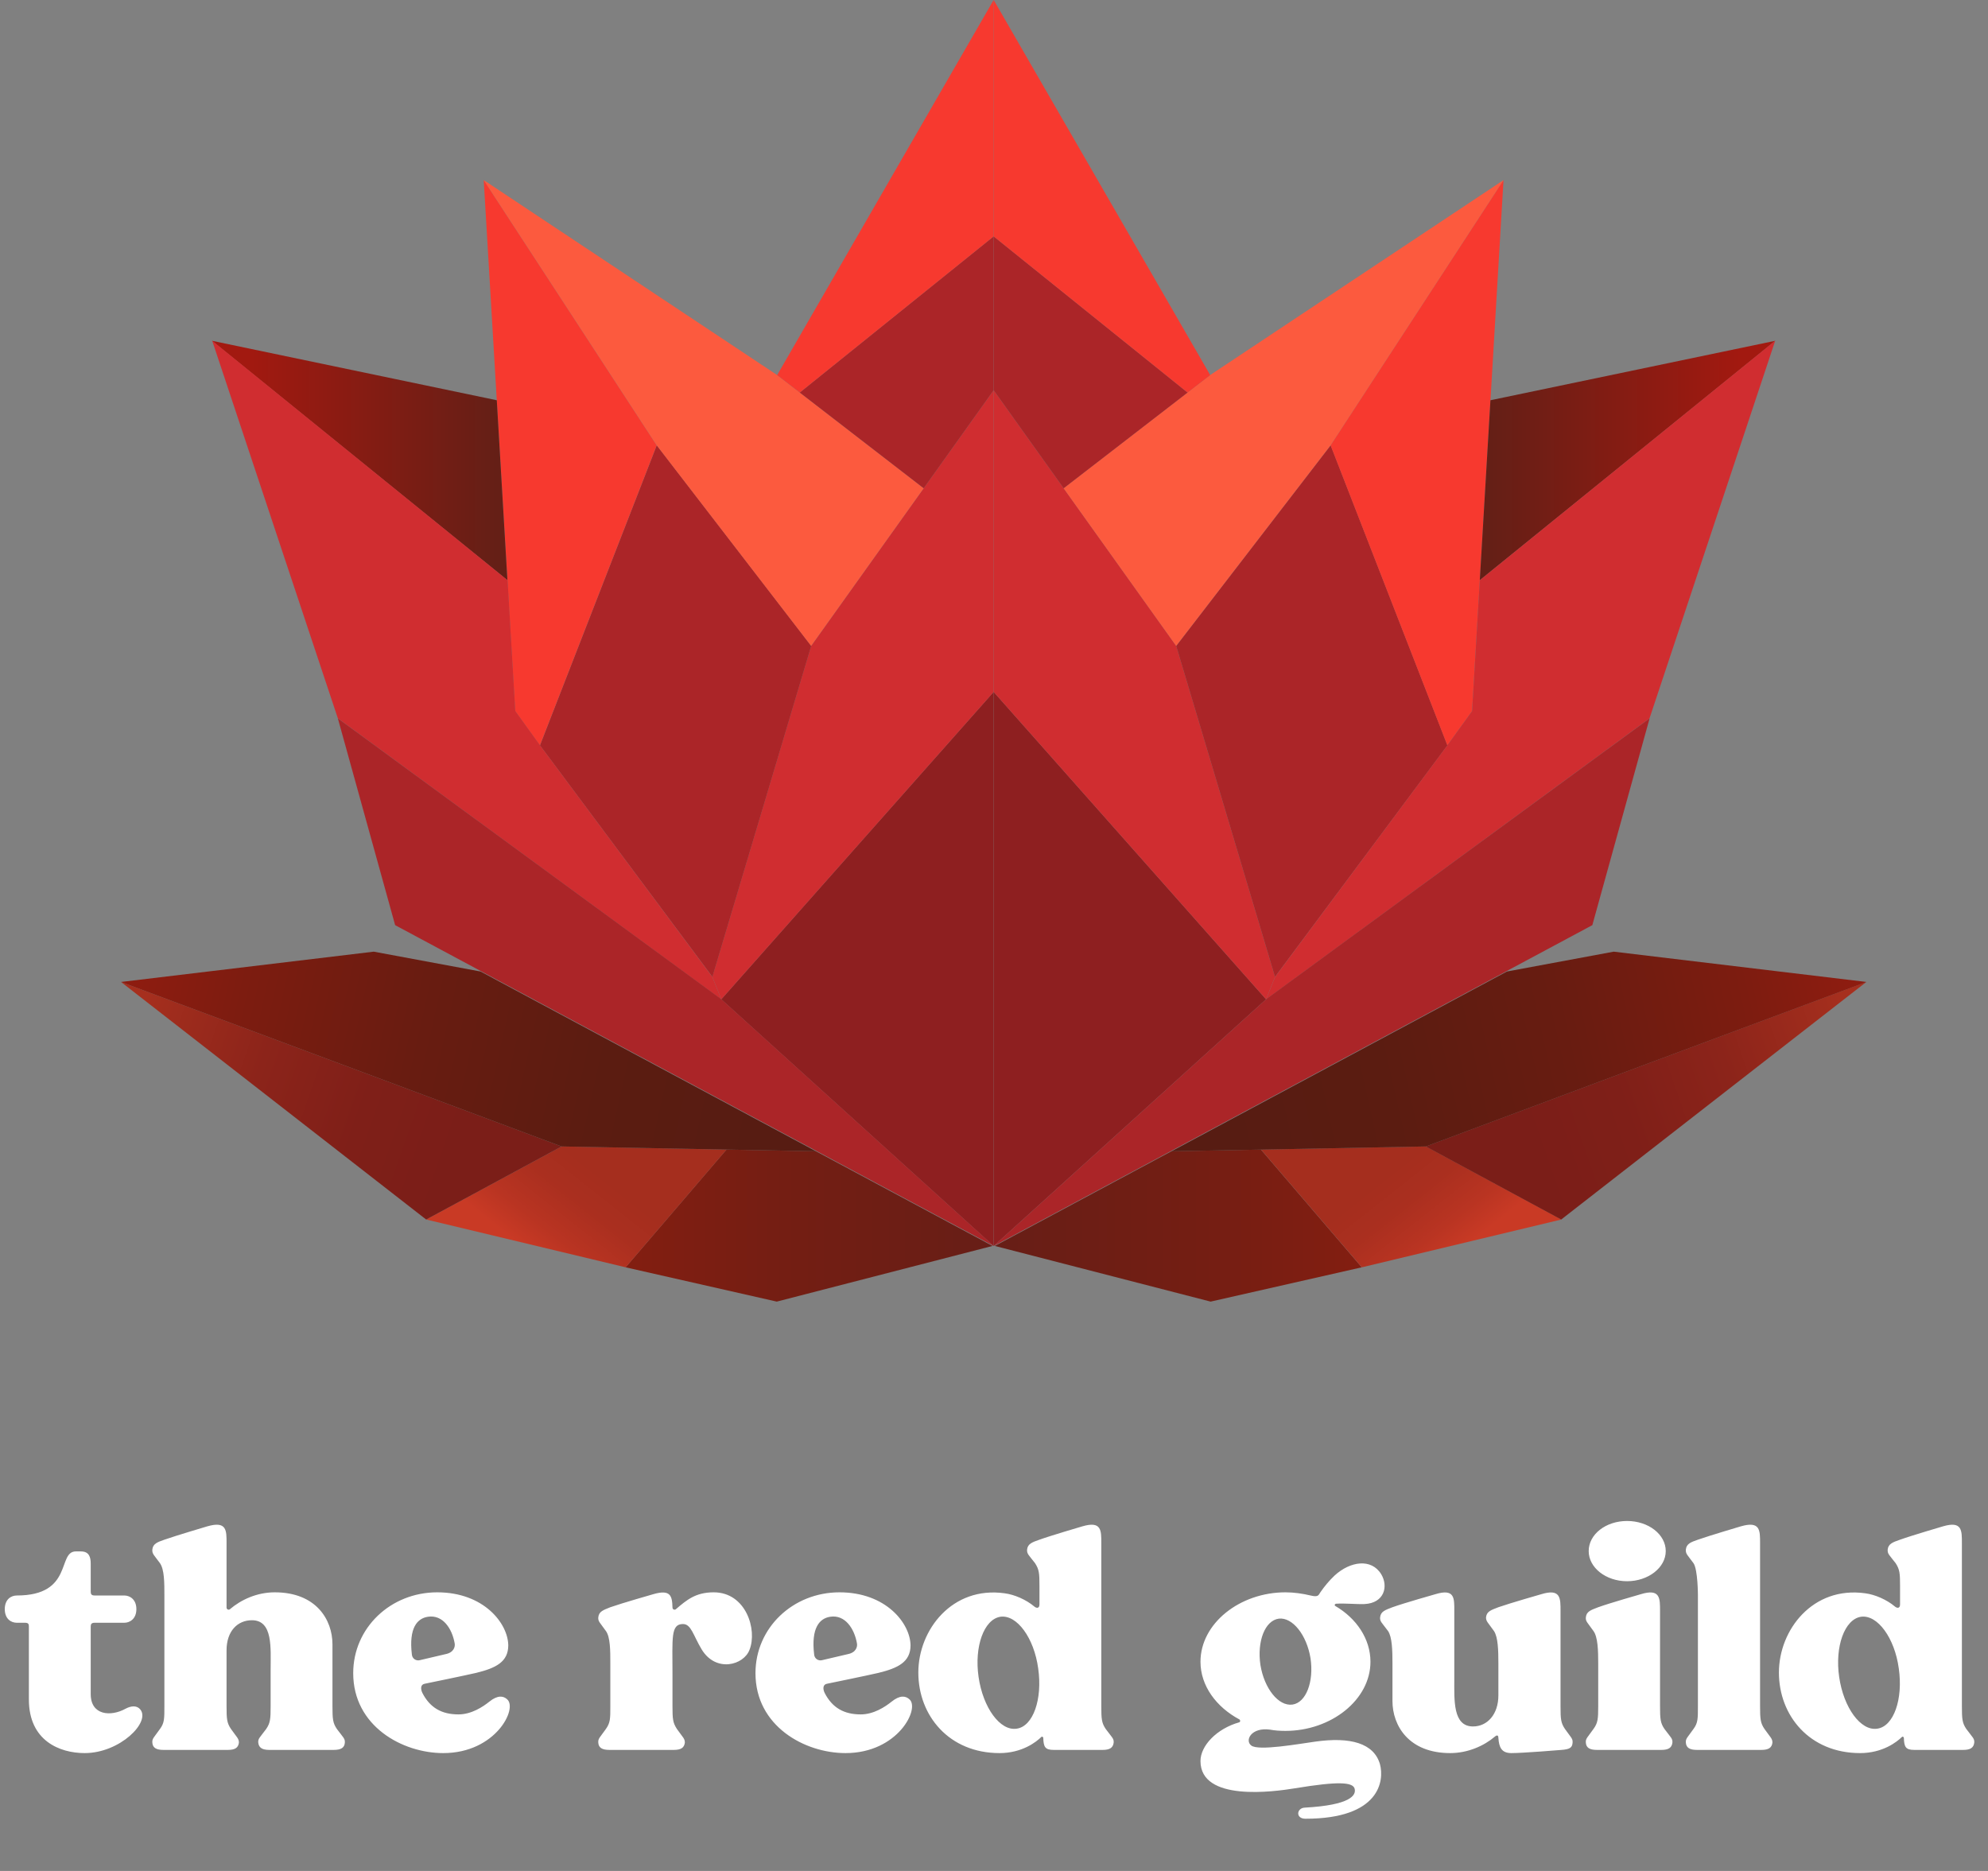
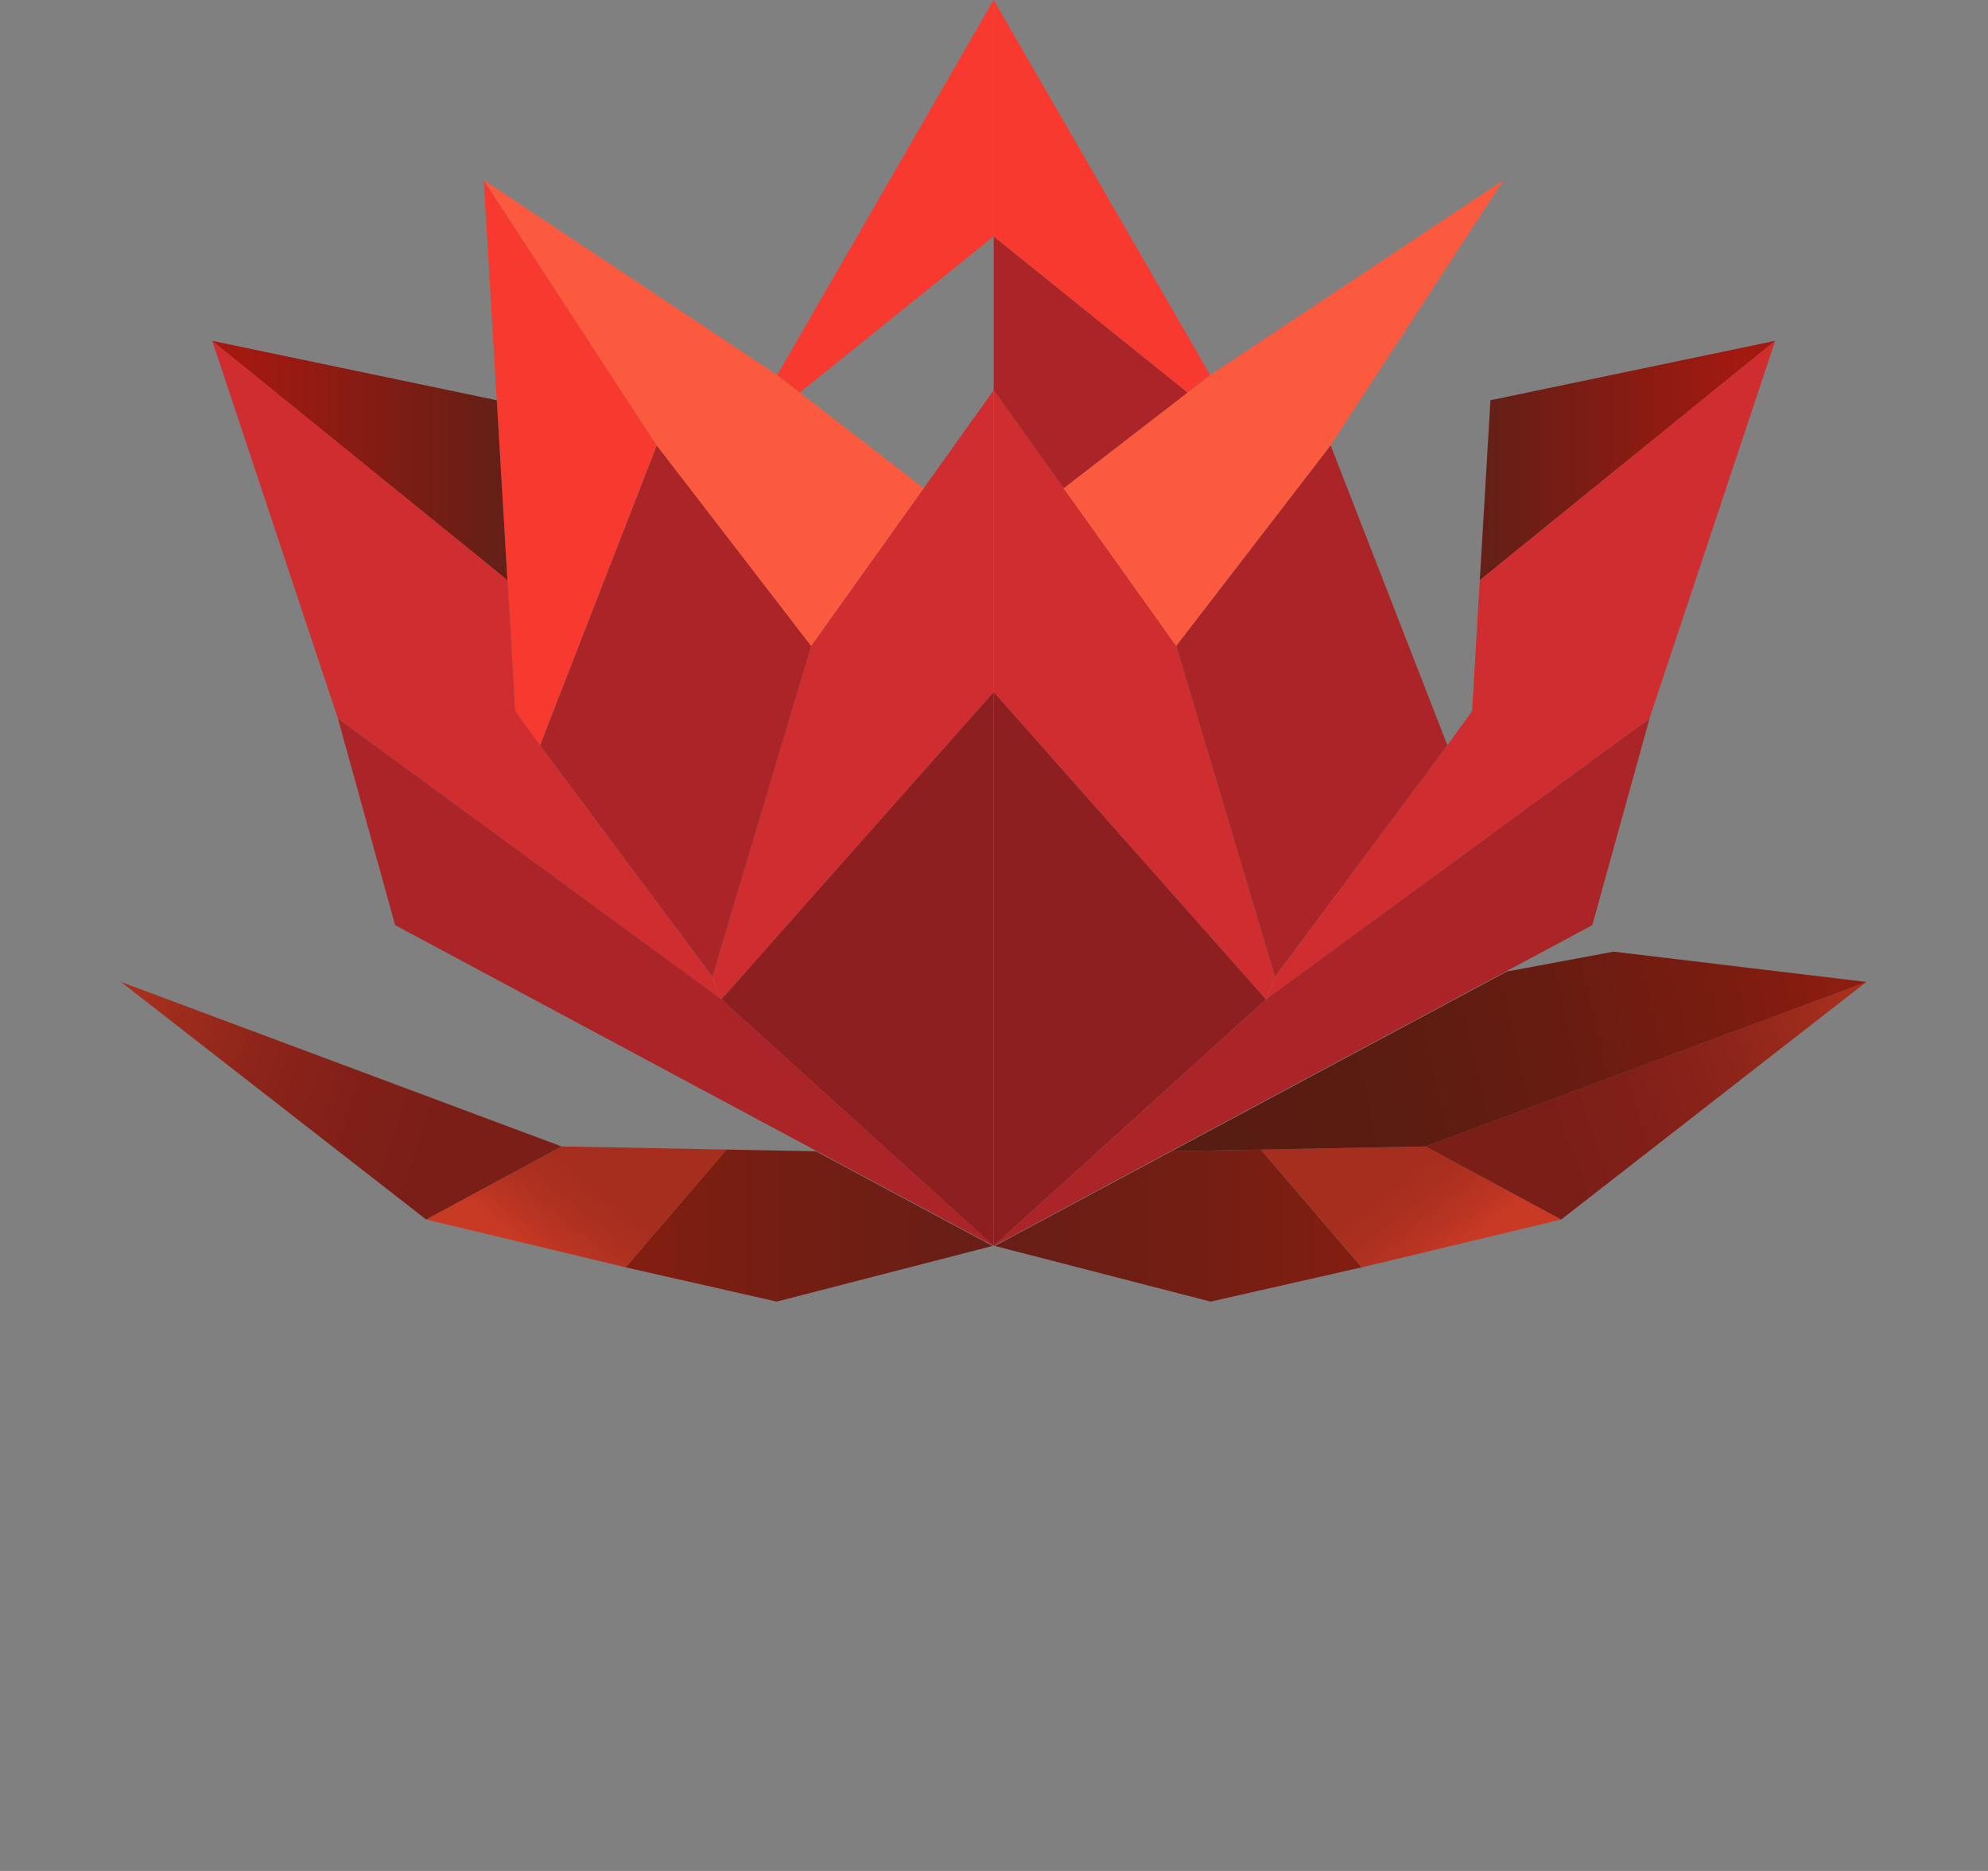
<svg xmlns="http://www.w3.org/2000/svg" width="170" height="160" viewBox="0 0 170 160" fill="none">
  <rect x="0" y="0" width="170" height="160" fill="#808080" stroke="none" />
  <path d="M66.424 111.311L53.5 108.379L62.123 98.309L69.772 98.454L84.875 106.55L66.424 111.311Z" fill="url(#paint0_linear_455_44)" />
  <path d="M36.444 104.29L53.503 108.378L62.127 98.308L48.026 98.04L36.444 104.29Z" fill="url(#paint1_linear_455_44)" />
  <path d="M10.348 83.975L48.022 98.041L36.441 104.29L10.348 83.975Z" fill="url(#paint2_linear_455_44)" />
-   <path d="M41.093 83.082L31.959 81.384L10.348 83.975L48.022 98.041L69.772 98.454L41.093 83.082Z" fill="url(#paint3_linear_455_44)" />
  <path d="M84.967 59.176V106.553L61.679 85.459L84.967 59.176Z" fill="#8E1F20" />
  <path d="M84.969 33.374V59.176L61.681 85.459L60.914 83.538L69.364 55.236L84.969 33.374Z" fill="#D02D30" />
  <path d="M69.368 55.235L56.163 38.081L46.175 63.741L60.918 83.537L69.368 55.235Z" fill="#AB2528" />
  <path d="M41.365 15.401L56.156 38.082L46.168 63.742L44.056 60.81L41.365 15.401Z" fill="#F7392F" />
  <path d="M18.124 29.143L42.481 34.228L43.39 49.618L18.124 29.143Z" fill="url(#paint4_linear_455_44)" />
  <path d="M28.891 61.429L61.681 85.467L60.914 83.543L46.179 63.741L44.064 60.809L43.405 49.62L18.145 29.137L28.891 61.429Z" fill="#D02D30" />
  <path d="M84.977 106.553L33.789 79.117L28.891 61.435L61.69 85.459L84.977 106.553Z" fill="#AB2528" />
  <path d="M41.365 15.401L66.456 32.075L78.986 41.754L69.361 55.236L56.156 38.082L41.365 15.401Z" fill="#FC5A3E" />
-   <path d="M84.968 33.373V20.217L68.392 33.568L78.988 41.753L84.968 33.373Z" fill="#AB2528" />
  <path d="M66.458 32.075L68.392 33.569L84.968 20.218V0L66.458 32.075Z" fill="#F7392F" />
  <path d="M103.524 111.311L116.448 108.379L107.825 98.309L100.175 98.454L85.07 106.55L103.524 111.311Z" fill="url(#paint5_linear_455_44)" />
  <path d="M133.517 104.29L116.458 108.378L107.835 98.308L121.936 98.04L133.517 104.29Z" fill="url(#paint6_linear_455_44)" />
  <path d="M159.596 83.975L121.923 98.041L133.504 104.29L159.596 83.975Z" fill="url(#paint7_linear_455_44)" />
  <path d="M128.861 83.082L137.994 81.384L159.605 83.975L121.931 98.041L100.181 98.454L128.861 83.082Z" fill="url(#paint8_linear_455_44)" />
  <path d="M84.974 59.176V106.553L108.264 85.459L84.974 59.176Z" fill="#8E1F20" />
  <path d="M84.974 33.374V59.176L108.264 85.459L109.032 83.538L100.582 55.236L84.974 33.374Z" fill="#D02D30" />
  <path d="M100.582 55.235L113.787 38.081L123.774 63.741L109.032 83.537L100.582 55.235Z" fill="#AB2528" />
-   <path d="M128.57 15.401L113.78 38.082L123.767 63.742L125.88 60.81L128.57 15.401Z" fill="#F7392F" />
  <path d="M151.809 29.143L127.453 34.228L126.543 49.618L151.809 29.143Z" fill="url(#paint9_linear_455_44)" />
  <path d="M141.056 61.429L108.267 85.467L109.034 83.543L123.768 63.741L125.884 60.809L126.542 49.62L151.803 29.137L141.056 61.429Z" fill="#D02D30" />
  <path d="M84.974 106.553L136.165 79.117L141.062 61.435L108.264 85.459L84.974 106.553Z" fill="#AB2528" />
  <path d="M128.572 15.401L103.482 32.075L90.952 41.754L100.577 55.236L113.782 38.082L128.572 15.401Z" fill="#FC5A3E" />
  <path d="M84.974 33.373V20.217L101.553 33.568L90.957 41.753L84.974 33.373Z" fill="#AB2528" />
  <path d="M103.487 32.075L101.553 33.569L84.974 20.218V0L103.487 32.075Z" fill="#F7392F" />
-   <path d="M11.988 146.178C12.91 147.263 10.252 149.921 7.242 149.921C5.1 149.921 2.47 148.863 2.47 145.338V139.101C2.47 138.911 2.443 138.775 2.144 138.775H1.439C0.951 138.775 0.409 138.45 0.409 137.609C0.409 136.769 0.951 136.443 1.439 136.443C6.293 136.443 4.883 132.674 6.483 132.674H6.917C7.622 132.674 7.758 133.162 7.758 133.732V136.118C7.758 136.308 7.812 136.443 8.083 136.443H10.632C11.093 136.443 11.662 136.769 11.662 137.609C11.662 138.45 11.093 138.775 10.632 138.775H8.083C7.812 138.775 7.758 138.911 7.758 139.101V144.877C7.758 146.694 9.466 146.829 10.741 146.124C11.201 145.88 11.69 145.826 11.988 146.178ZM28.809 147.86C29.352 148.592 29.515 148.673 29.488 149.026C29.46 149.46 29.162 149.649 28.538 149.649C28.511 149.649 23.061 149.649 23.034 149.649C22.41 149.649 22.139 149.46 22.084 149.026C22.057 148.673 22.22 148.592 22.762 147.86C23.115 147.344 23.142 146.992 23.142 145.907V142.816C23.142 140.945 23.359 138.559 21.542 138.559C20.322 138.559 19.373 139.48 19.373 141.135V145.907C19.373 146.992 19.4 147.344 19.753 147.86C20.268 148.592 20.43 148.673 20.43 149.026C20.376 149.46 20.105 149.649 19.481 149.649C19.454 149.649 13.976 149.649 13.976 149.649C13.353 149.649 13.055 149.46 13.027 149.026C13 148.673 13.163 148.592 13.678 147.86C14.058 147.344 14.058 146.992 14.058 145.907V136.443C14.058 135.359 14.058 134.22 13.678 133.677C13.163 132.972 13 132.891 13.027 132.511C13.082 132.023 13.434 131.888 14.058 131.671C15.061 131.318 17.719 130.532 17.719 130.532C19.4 130.044 19.373 130.884 19.373 131.969V137.474C19.373 137.637 19.563 137.718 19.671 137.609C20.593 136.823 21.949 136.172 23.495 136.172C27.047 136.172 28.43 138.531 28.43 140.619C28.43 141.08 28.43 145.907 28.43 145.907C28.43 146.992 28.457 147.344 28.809 147.86ZM43.355 145.311C44.305 146.07 42.406 149.921 37.905 149.921C34.407 149.921 30.204 147.616 30.204 143.087C30.204 139.209 33.404 136.172 37.39 136.172C41.376 136.172 43.437 138.83 43.464 140.701C43.464 142.138 42.379 142.653 40.725 143.06C39.803 143.277 36.359 143.982 36.359 143.982C35.953 144.036 35.953 144.416 36.115 144.768C36.766 146.043 37.769 146.612 39.207 146.612C40.318 146.612 41.295 145.961 41.837 145.528C42.569 144.931 43.057 145.039 43.355 145.311ZM35.22 141.487C35.248 141.84 35.573 142.057 35.898 141.975L38.095 141.46C38.8 141.324 38.935 140.836 38.881 140.538C38.664 139.291 37.878 138.07 36.603 138.26C35.681 138.396 34.949 139.209 35.22 141.487ZM61.031 136.172C63.797 136.172 64.773 139.372 64.096 141.08C63.607 142.409 61.221 143.06 60.001 141.053C59.269 139.833 59.106 138.884 58.401 138.884C57.343 138.884 57.506 140.077 57.506 143.168V145.907C57.506 146.992 57.533 147.317 57.886 147.86C58.401 148.592 58.564 148.673 58.564 149.026C58.509 149.46 58.238 149.649 57.614 149.649C57.587 149.649 52.137 149.649 52.11 149.649C51.486 149.649 51.188 149.46 51.161 149.026C51.134 148.673 51.296 148.592 51.812 147.86C52.191 147.317 52.191 146.992 52.191 145.907V142.246C52.191 141.162 52.191 139.996 51.812 139.48C51.296 138.748 51.134 138.667 51.161 138.314C51.215 137.799 51.595 137.691 52.191 137.447C53.194 137.094 55.852 136.335 55.852 136.335C57.343 135.901 57.479 136.47 57.506 137.474C57.506 137.637 57.696 137.718 57.804 137.609C58.726 136.823 59.486 136.172 61.031 136.172ZM77.755 145.311C78.704 146.07 76.806 149.921 72.304 149.921C68.806 149.921 64.603 147.616 64.603 143.087C64.603 139.209 67.803 136.172 71.789 136.172C75.775 136.172 77.836 138.83 77.863 140.701C77.863 142.138 76.779 142.653 75.124 143.06C74.203 143.277 70.759 143.982 70.759 143.982C70.352 144.036 70.352 144.416 70.515 144.768C71.165 146.043 72.169 146.612 73.606 146.612C74.718 146.612 75.694 145.961 76.236 145.528C76.968 144.931 77.457 145.039 77.755 145.311ZM69.62 141.487C69.647 141.84 69.972 142.057 70.298 141.975L72.494 141.46C73.199 141.324 73.335 140.836 73.281 140.538C73.064 139.291 72.277 138.07 71.003 138.26C70.081 138.396 69.349 139.209 69.62 141.487ZM94.176 145.907C94.176 146.992 94.203 147.344 94.555 147.86C95.098 148.592 95.26 148.673 95.233 149.026C95.179 149.46 94.908 149.649 94.284 149.649H90.108C89.349 149.649 89.24 149.378 89.213 148.619C89.213 148.538 89.105 148.483 89.05 148.538C88.617 148.971 87.396 149.921 85.471 149.921C81.159 149.921 78.529 146.721 78.529 143.033C78.529 139.372 81.431 135.63 85.905 136.254C86.746 136.362 87.749 136.796 88.454 137.392C88.617 137.528 88.888 137.582 88.888 137.203V135.63C88.888 134.545 88.861 134.22 88.508 133.677C87.966 132.972 87.803 132.891 87.83 132.511C87.885 132.023 88.264 131.888 88.888 131.671C89.864 131.318 92.549 130.532 92.549 130.532C94.203 130.044 94.176 130.884 94.176 131.969V145.907ZM86.935 147.833C88.346 147.643 89.159 145.311 88.779 142.68C88.427 140.077 86.963 138.07 85.552 138.26C84.142 138.477 83.302 140.809 83.681 143.412C84.061 146.043 85.525 148.049 86.935 147.833ZM116.676 137.176C116.026 137.203 115.022 137.094 114.236 137.148C114.127 137.176 114.1 137.284 114.182 137.338C115.998 138.396 117.192 140.158 117.192 142.111C117.192 145.365 113.829 148.022 109.924 148.022C109.463 148.022 109.029 147.995 108.596 147.914C106.996 147.697 106.426 148.836 106.996 149.27C107.592 149.758 111.063 149.134 112.446 148.944C115.483 148.51 117.49 149.08 118.005 150.87C118.385 152.28 118.005 155.534 111.633 155.534C110.765 155.534 110.873 154.612 111.578 154.585C115.483 154.368 115.998 153.527 115.836 152.958C115.673 152.415 114.507 152.307 110.738 152.931C108.921 153.229 102.657 154.097 102.657 150.598C102.657 149.297 104.04 147.833 105.965 147.29C106.074 147.263 106.074 147.1 105.992 147.046C104.013 145.989 102.657 144.172 102.657 142.111C102.657 138.83 106.019 136.172 109.924 136.172C110.656 136.172 111.389 136.281 112.067 136.443C112.744 136.606 112.744 136.416 112.907 136.172C113.26 135.657 113.666 135.169 114.127 134.735C115.456 133.515 117.273 133.244 118.114 134.627C118.737 135.657 118.385 137.094 116.676 137.176ZM110.521 145.772C111.687 145.609 112.365 143.819 112.067 141.813C111.741 139.806 110.521 138.287 109.355 138.423C108.162 138.586 107.484 140.375 107.782 142.382C108.107 144.389 109.328 145.934 110.521 145.772ZM133.826 147.86C134.341 148.592 134.504 148.673 134.477 149.026C134.45 149.46 134.233 149.595 133.528 149.649C133.528 149.649 130.247 149.921 129.243 149.921C128.403 149.921 128.186 149.432 128.131 148.619C128.131 148.402 128.023 148.348 127.833 148.51C126.911 149.297 125.528 149.921 124.01 149.921C120.457 149.921 119.074 147.561 119.074 145.473C119.074 145.311 119.074 142.246 119.074 142.246C119.074 141.162 119.047 139.996 118.695 139.48C118.152 138.748 117.99 138.667 118.017 138.314C118.071 137.799 118.451 137.691 119.074 137.447C120.051 137.094 122.735 136.335 122.735 136.335C124.416 135.82 124.362 136.687 124.362 137.772V143.575C124.362 145.392 124.227 147.643 125.962 147.643C127.182 147.643 128.131 146.612 128.131 144.985V142.246C128.131 141.162 128.104 139.996 127.752 139.48C127.237 138.748 127.074 138.667 127.074 138.314C127.128 137.799 127.508 137.691 128.131 137.447C129.135 137.094 131.792 136.335 131.792 136.335C133.473 135.82 133.446 136.687 133.446 137.772C133.446 137.772 133.446 145.121 133.446 145.961C133.446 146.992 133.473 147.344 133.826 147.86ZM142.335 147.86C142.877 148.592 143.04 148.673 143.013 149.026C142.959 149.46 142.688 149.649 142.064 149.649C142.037 149.649 136.586 149.649 136.559 149.649C135.935 149.649 135.637 149.46 135.61 149.026C135.583 148.673 135.746 148.592 136.261 147.86C136.64 147.344 136.668 146.992 136.668 145.907V142.246C136.668 141.162 136.64 139.996 136.261 139.48C135.746 138.748 135.583 138.667 135.61 138.314C135.664 137.799 136.044 137.691 136.668 137.447C137.644 137.094 140.301 136.335 140.301 136.335C141.982 135.82 141.955 136.687 141.955 137.772V145.907C141.955 146.992 141.982 147.344 142.335 147.86ZM139.135 135.223C137.318 135.223 135.854 134.057 135.854 132.647C135.854 131.21 137.318 130.071 139.135 130.071C140.952 130.071 142.443 131.21 142.443 132.647C142.443 134.057 140.952 135.223 139.135 135.223ZM150.888 147.86C151.404 148.592 151.566 148.673 151.566 149.026C151.512 149.46 151.241 149.649 150.617 149.649C150.59 149.649 145.113 149.649 145.113 149.649C144.489 149.649 144.191 149.46 144.163 149.026C144.136 148.673 144.299 148.592 144.814 147.86C145.194 147.344 145.194 146.992 145.194 145.907V136.443C145.194 136.443 145.194 134.22 144.814 133.677C144.299 132.972 144.136 132.891 144.163 132.511C144.218 132.023 144.57 131.888 145.194 131.671C146.197 131.318 148.855 130.532 148.855 130.532C150.536 130.044 150.509 130.884 150.509 131.969V145.907C150.509 146.992 150.536 147.344 150.888 147.86ZM167.768 145.907C167.768 146.992 167.795 147.344 168.147 147.86C168.69 148.592 168.852 148.673 168.825 149.026C168.771 149.46 168.5 149.649 167.876 149.649H163.7C162.941 149.649 162.832 149.378 162.805 148.619C162.805 148.538 162.697 148.483 162.642 148.538C162.209 148.971 160.988 149.921 159.063 149.921C154.751 149.921 152.121 146.721 152.121 143.033C152.121 139.372 155.023 135.63 159.497 136.254C160.337 136.362 161.341 136.796 162.046 137.392C162.209 137.528 162.48 137.582 162.48 137.203V135.63C162.48 134.545 162.453 134.22 162.1 133.677C161.558 132.972 161.395 132.891 161.422 132.511C161.476 132.023 161.856 131.888 162.48 131.671C163.456 131.318 166.141 130.532 166.141 130.532C167.795 130.044 167.768 130.884 167.768 131.969V145.907ZM160.527 147.833C161.937 147.643 162.751 145.311 162.371 142.68C162.019 140.077 160.554 138.07 159.144 138.26C157.734 138.477 156.894 140.809 157.273 143.412C157.653 146.043 159.117 148.049 160.527 147.833Z" fill="white" />
  <defs>
    <linearGradient id="paint0_linear_455_44" x1="84.878" y1="104.81" x2="53.5" y2="104.81" gradientUnits="userSpaceOnUse">
      <stop offset="0.04" stop-color="#681E16" />
      <stop offset="0.57" stop-color="#741E13" />
      <stop offset="0.97" stop-color="#821E11" />
    </linearGradient>
    <linearGradient id="paint1_linear_455_44" x1="52.429" y1="97.314" x2="44.897" y2="106.854" gradientUnits="userSpaceOnUse">
      <stop offset="0.26" stop-color="#A52E1E" />
      <stop offset="0.5" stop-color="#AA2F1F" />
      <stop offset="0.79" stop-color="#B93422" />
      <stop offset="1" stop-color="#C93A25" />
    </linearGradient>
    <linearGradient id="paint2_linear_455_44" x1="45.359" y1="101.785" x2="9.777" y2="89.404" gradientUnits="userSpaceOnUse">
      <stop offset="0.19" stop-color="#7B1E18" />
      <stop offset="0.42" stop-color="#7F1F18" />
      <stop offset="0.67" stop-color="#8C241A" />
      <stop offset="0.92" stop-color="#A12D1D" />
      <stop offset="0.97" stop-color="#A62F1E" />
    </linearGradient>
    <linearGradient id="paint3_linear_455_44" x1="65.412" y1="95.265" x2="12.172" y2="83.276" gradientUnits="userSpaceOnUse">
      <stop stop-color="#571C12" />
      <stop offset="0.26" stop-color="#5B1C11" />
      <stop offset="0.55" stop-color="#681C11" />
      <stop offset="0.84" stop-color="#7D1C10" />
      <stop offset="1" stop-color="#8D1C10" />
    </linearGradient>
    <linearGradient id="paint4_linear_455_44" x1="43.39" y1="39.381" x2="18.124" y2="39.381" gradientUnits="userSpaceOnUse">
      <stop offset="0.04" stop-color="#651F16" />
      <stop offset="0.88" stop-color="#A21910" />
    </linearGradient>
    <linearGradient id="paint5_linear_455_44" x1="85.07" y1="104.81" x2="116.448" y2="104.81" gradientUnits="userSpaceOnUse">
      <stop offset="0.04" stop-color="#681E16" />
      <stop offset="0.57" stop-color="#741E13" />
      <stop offset="0.97" stop-color="#821E11" />
    </linearGradient>
    <linearGradient id="paint6_linear_455_44" x1="117.536" y1="97.314" x2="125.068" y2="106.854" gradientUnits="userSpaceOnUse">
      <stop offset="0.26" stop-color="#A52E1E" />
      <stop offset="0.5" stop-color="#AA2F1F" />
      <stop offset="0.79" stop-color="#B93422" />
      <stop offset="1" stop-color="#C93A25" />
    </linearGradient>
    <linearGradient id="paint7_linear_455_44" x1="124.588" y1="101.785" x2="160.168" y2="89.404" gradientUnits="userSpaceOnUse">
      <stop offset="0.19" stop-color="#7B1E18" />
      <stop offset="0.42" stop-color="#7F1F18" />
      <stop offset="0.67" stop-color="#8C241A" />
      <stop offset="0.92" stop-color="#A12D1D" />
      <stop offset="0.97" stop-color="#A62F1E" />
    </linearGradient>
    <linearGradient id="paint8_linear_455_44" x1="104.537" y1="95.264" x2="157.78" y2="83.278" gradientUnits="userSpaceOnUse">
      <stop stop-color="#571C12" />
      <stop offset="0.26" stop-color="#5B1C11" />
      <stop offset="0.55" stop-color="#681C11" />
      <stop offset="0.84" stop-color="#7D1C10" />
      <stop offset="1" stop-color="#8D1C10" />
    </linearGradient>
    <linearGradient id="paint9_linear_455_44" x1="126.543" y1="39.381" x2="151.812" y2="39.381" gradientUnits="userSpaceOnUse">
      <stop offset="0.04" stop-color="#651F16" />
      <stop offset="0.88" stop-color="#A21910" />
    </linearGradient>
  </defs>
</svg>